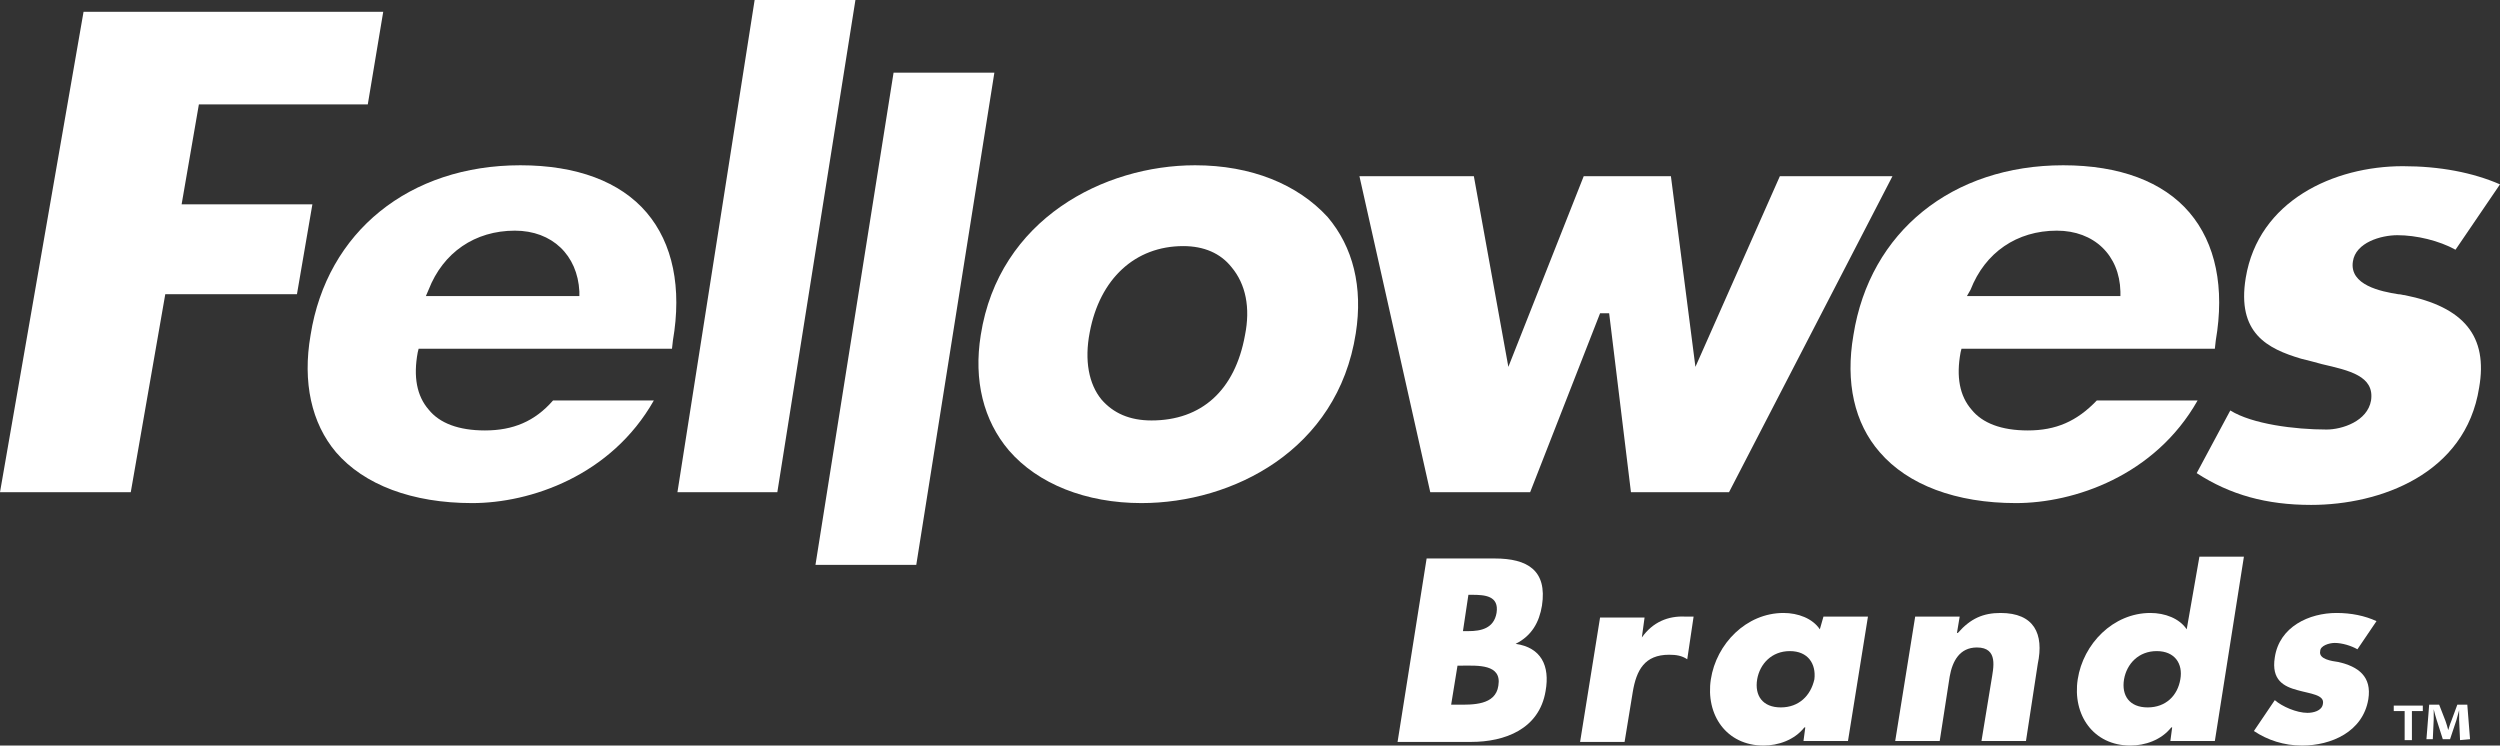
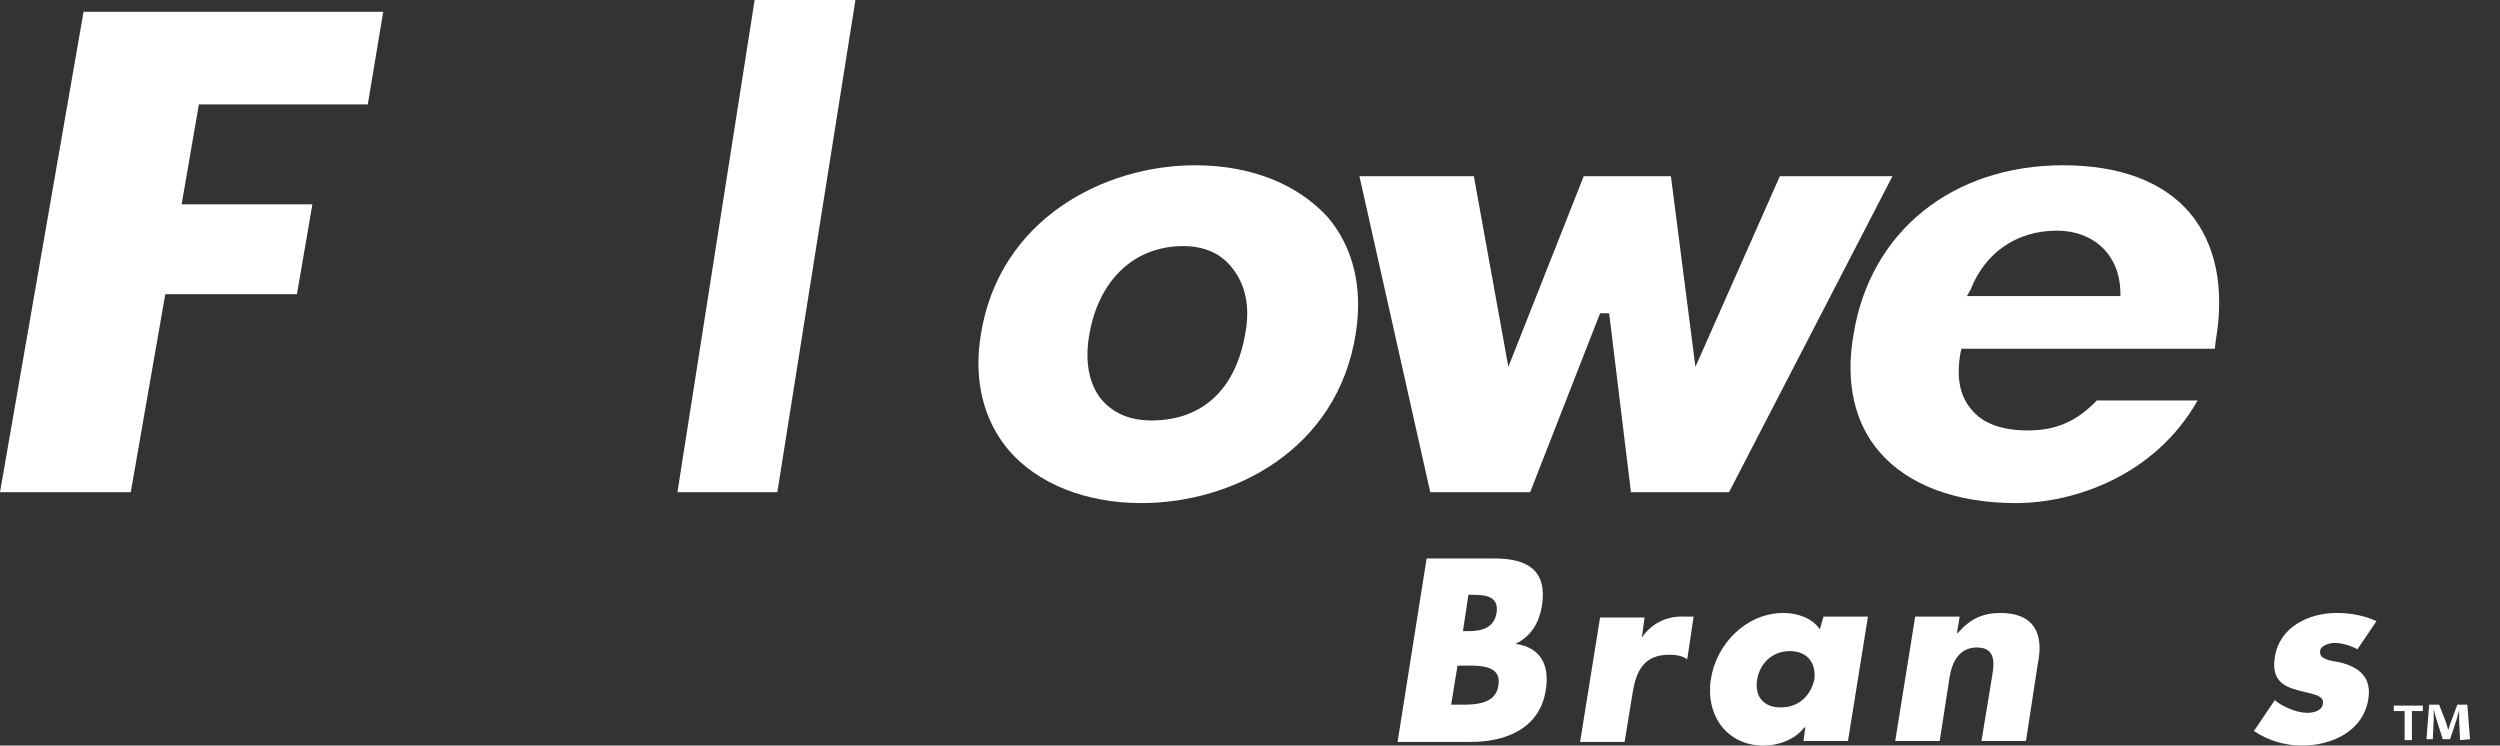
<svg xmlns="http://www.w3.org/2000/svg" version="1.1" id="Layer_1" x="0px" y="0px" viewBox="0 0 275.3 82.1" style="enable-background:new 0 0 275.3 82.1;" xml:space="preserve">
  <rect x="0" y="0" width="275.3" height="82.1" fill="#333333" stroke="none" />
  <style type="text/css">
	.st0{fill:#FFFFFF;}
</style>
  <g id="Layer_1_1_">
    <polygon class="st0" points="196,19.4 186.7,40.4 184,19.4 174.4,19.4 166.1,40.4 162.3,19.4 149.7,19.4 157.5,54.2 168.5,54.2    176.2,34.5 177.2,34.5 179.6,54.2 190.4,54.2 208.4,19.4  " />
-     <polygon class="st0" points="98.4,8 89.8,62.2 100.9,62.2 109.5,8  " />
-     <path class="st0" d="M137.1,36.9c-1.1,6.1-4.8,9.4-10.3,9.4c-2.4,0-4.2-0.8-5.5-2.3c-1.4-1.7-1.9-4.3-1.3-7.4   c1.1-5.9,5-9.5,10.3-9.5c2.3,0,4.1,0.8,5.3,2.3C137.2,31.3,137.7,33.9,137.1,36.9z M131.6,18.2c-10,0-21.6,5.9-23.6,18.7   c-0.8,5,0.3,9.4,3.1,12.7c3.2,3.7,8.5,5.8,14.6,5.8c10,0,21.6-5.8,23.6-18.7c0.8-5.1-0.3-9.5-3.1-12.8   C142.9,20.3,137.8,18.2,131.6,18.2z" />
+     <path class="st0" d="M137.1,36.9c-1.1,6.1-4.8,9.4-10.3,9.4c-2.4,0-4.2-0.8-5.5-2.3c-1.4-1.7-1.9-4.3-1.3-7.4   c1.1-5.9,5-9.5,10.3-9.5c2.3,0,4.1,0.8,5.3,2.3C137.2,31.3,137.7,33.9,137.1,36.9z M131.6,18.2c-10,0-21.6,5.9-23.6,18.7   c-0.8,5,0.3,9.4,3.1,12.7c3.2,3.7,8.5,5.8,14.6,5.8c10,0,21.6-5.8,23.6-18.7c0.8-5.1-0.3-9.5-3.1-12.8   C142.9,20.3,137.8,18.2,131.6,18.2" />
    <polygon class="st0" points="20,22.5 21.9,11.5 40.5,11.5 42.2,1.3 9.2,1.3 0,54.2 14.4,54.2 18.2,32.4 32.7,32.4 34.4,22.5  " />
-     <path class="st0" d="M47.2,31.9c1.6-4.1,5.1-6.5,9.5-6.5c4.1,0,6.9,2.7,7.1,6.7v0.5H46.9L47.2,31.9z M53.4,47.4   c-2.9,0-5-0.8-6.2-2.3c-1.3-1.5-1.7-3.6-1.2-6.3l0.1-0.4H74l0.1-0.9c1-5.8,0-10.7-2.9-14.1s-7.7-5.2-13.9-5.2   c-12.2,0-21.3,7.3-23.1,18.7c-0.9,5.2,0.1,9.7,2.8,12.9c3.1,3.6,8.4,5.6,15,5.6c6.4,0,15.3-3,20-11.3H60.9   C58.9,46.4,56.5,47.4,53.4,47.4z" />
-     <path class="st0" d="M264.8,32.5c-0.2,0-0.4-0.1-0.7-0.1c-1.9-0.3-5.4-1-5-3.6c0.3-2.1,3.1-2.9,4.9-2.9c2.1,0,4.6,0.6,6.4,1.6   l4.9-7.2c-3-1.3-6.6-2-10.7-2c-7.6,0-15.9,3.8-17.3,12.3c-1,6.1,2.4,7.8,6.1,8.9c0.8,0.2,1.6,0.4,2.3,0.6c3,0.7,5.8,1.3,5.4,4   c-0.4,2.3-3.2,3.2-4.9,3.2c-3.5,0-8.2-0.6-10.6-2.1l-3.7,6.9c3.7,2.4,7.7,3.5,12.6,3.5c7.6,0,17-3.4,18.5-12.9   C274,37,271.3,33.8,264.8,32.5z" />
    <polygon class="st0" points="83.1,0 74.6,54.2 85.6,54.2 94.2,0  " />
    <path class="st0" d="M217,31.9c1.6-4.1,5.1-6.5,9.5-6.5c4.1,0,6.9,2.7,7,6.7v0.5h-16.9L217,31.9z M223.3,47.4c-2.9,0-5-0.8-6.2-2.3   c-1.3-1.5-1.7-3.6-1.2-6.3l0.1-0.4h27.9l0.1-0.9c1-5.8,0-10.7-2.9-14.1s-7.7-5.2-13.9-5.2c-12.2,0-21.3,7.3-23.1,18.7   c-0.9,5.2,0.1,9.7,2.9,12.9c3.1,3.6,8.4,5.6,15,5.6c6.4,0,15.3-3,20-11.3h-11.1C228.7,46.4,226.4,47.4,223.3,47.4z" />
    <path class="st0" d="M270.9,81.5l-0.1-2.2c0-0.3,0-0.7,0-1.1l0,0c-0.1,0.3-0.2,0.8-0.3,1.1l-0.7,2.1H269l-0.7-2.2   c-0.1-0.3-0.2-0.7-0.3-1.1l0,0c0,0.3,0,0.7,0,1.1l-0.1,2.2h-0.7l0.3-3.8h1.1l0.7,1.8c0.1,0.3,0.2,0.6,0.3,1l0,0   c0.1-0.3,0.2-0.7,0.3-0.9l0.7-1.9h1.1l0.3,3.8L270.9,81.5L270.9,81.5z M266.8,77.7v0.6h-1.2v3.2h-0.8v-3.2h-1.2v-0.6H266.8z" />
    <path class="st0" d="M165,75.5c-0.3,2.2-2.9,2.1-4.5,2.1h-0.7l0.7-4.3h0.5C162.7,73.3,165.4,73.1,165,75.5z M161.7,65.5h0.4   c1.4,0,3,0.1,2.7,2c-0.3,1.7-1.7,2-3.1,2h-0.6L161.7,65.5z M166.9,70.9L166.9,70.9c1.8-0.9,2.6-2.4,2.9-4.2   c0.6-3.9-1.6-5.2-5.2-5.2h-7.5l-3.2,20.2h8.1c3.7,0,7.5-1.4,8.2-5.6C170.7,73.3,169.7,71.3,166.9,70.9z" />
    <path class="st0" d="M180.8,70.2L180.8,70.2l0.3-2.2h-4.9L174,81.7h4.9l0.9-5.5c0.4-2.4,1.3-4.1,4-4.1c0.8,0,1.4,0.1,2,0.5l0.7-4.7   h-0.9C183.7,67.8,182,68.5,180.8,70.2z" />
    <path class="st0" d="M196.1,77.9c-2,0-2.9-1.3-2.6-3.1c0.3-1.7,1.6-3.1,3.6-3.1s2.9,1.4,2.7,3.1C199.4,76.6,198.1,77.9,196.1,77.9z    M200.4,69.3c-0.8-1.2-2.4-1.8-4-1.8c-4.1,0-7.4,3.4-8,7.3s1.7,7.3,5.8,7.3c1.6,0,3.4-0.6,4.5-2h0.1l-0.2,1.5h4.9l2.2-13.7h-4.9   L200.4,69.3z" />
    <path class="st0" d="M220.3,67.5c-1.9,0-3.3,0.6-4.7,2.2h-0.1l0.3-1.8h-4.9l-2.2,13.7h4.9l1.1-7.1c0.3-1.7,1.1-3.2,3-3.2   c2.4,0,1.8,2.3,1.6,3.6l-1.1,6.7h4.9l1.3-8.5C225.1,69.8,224,67.5,220.3,67.5z" />
-     <path class="st0" d="M236.5,77.9c-2,0-2.9-1.3-2.6-3.1c0.3-1.7,1.6-3.1,3.6-3.1s2.9,1.4,2.6,3.1C239.8,76.6,238.5,77.9,236.5,77.9z    M240.8,69.3c-0.8-1.2-2.4-1.8-4-1.8c-4.1,0-7.4,3.4-8,7.3s1.7,7.3,5.8,7.3c1.6,0,3.4-0.6,4.5-2h0.1l-0.2,1.5h4.9l3.2-20.3h-4.9   L240.8,69.3z" />
    <path class="st0" d="M257.1,70.8c0.8,0,1.8,0.3,2.5,0.7l2.1-3.1c-1.3-0.6-2.8-0.9-4.4-0.9c-3,0-6.3,1.5-6.8,4.9   c-0.4,2.5,1,3.2,2.5,3.6c1.4,0.4,3,0.5,2.8,1.5c-0.1,0.8-1.1,1-1.7,1c-1.2,0-2.8-0.7-3.6-1.4l-2.3,3.4c1.5,1,3.3,1.6,5.3,1.6   c3.2,0,6.7-1.5,7.3-5.1c0.4-2.5-1.1-3.6-3.3-4.1c-0.7-0.1-2.2-0.3-2-1.2C255.5,71.1,256.5,70.8,257.1,70.8z" />
  </g>
</svg>